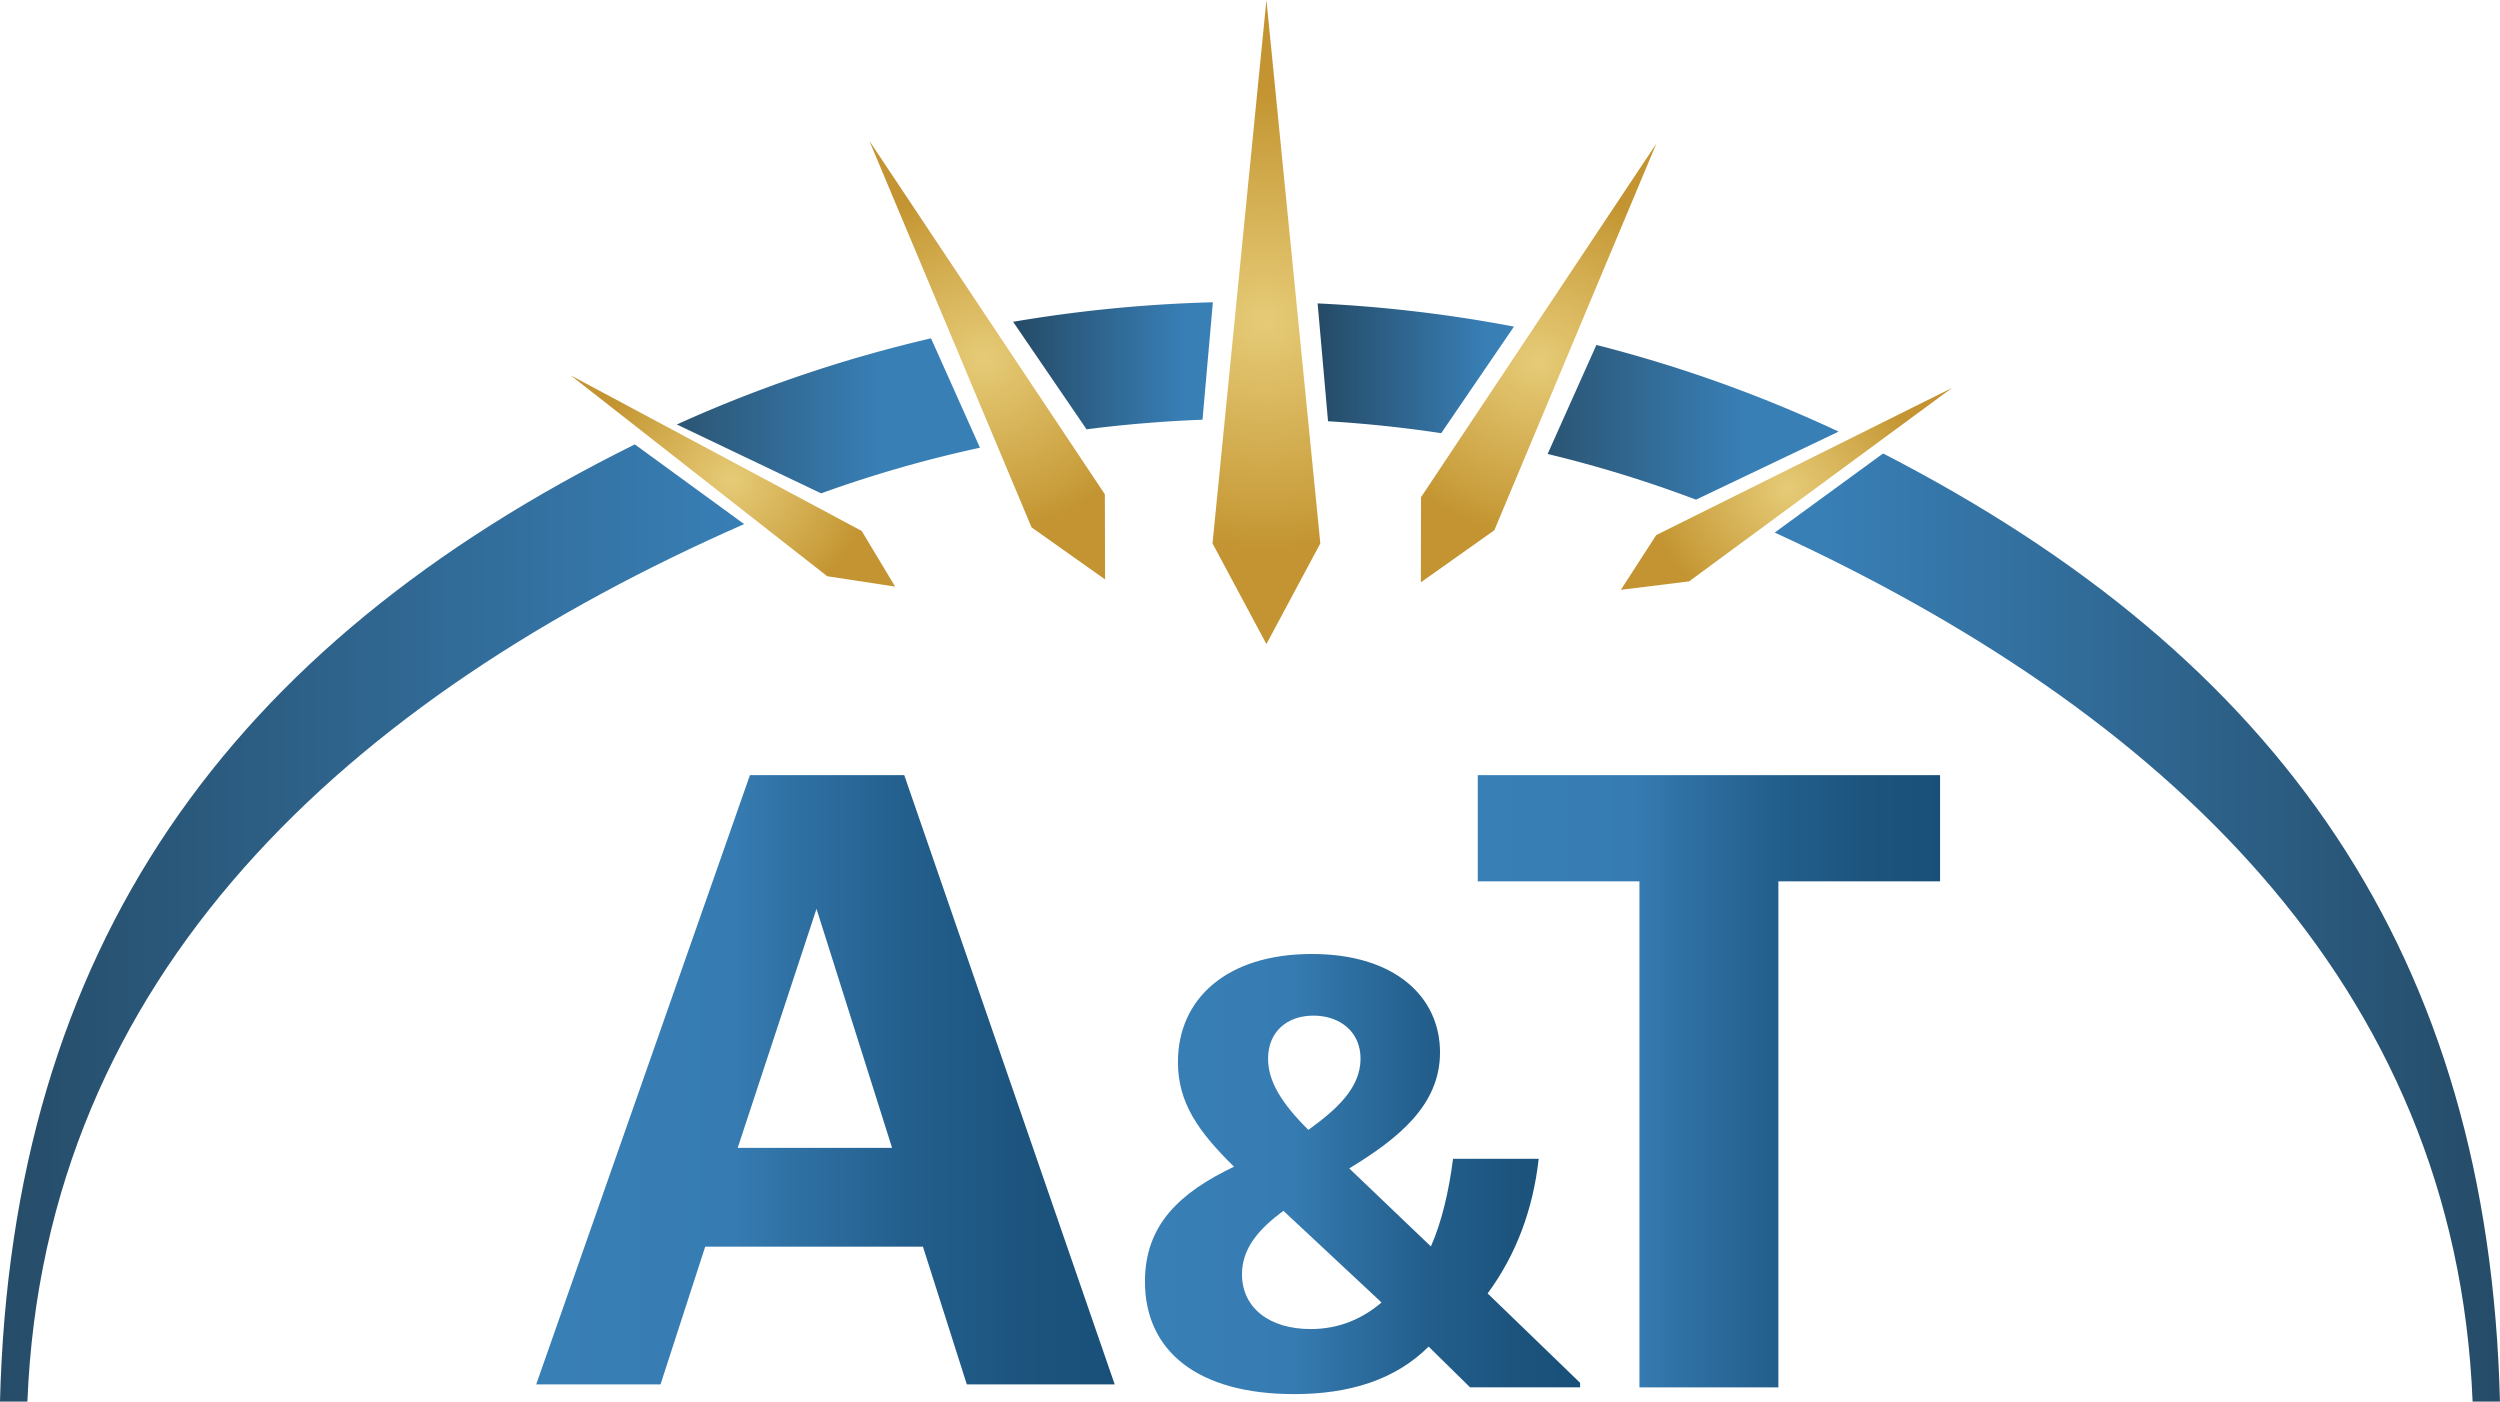
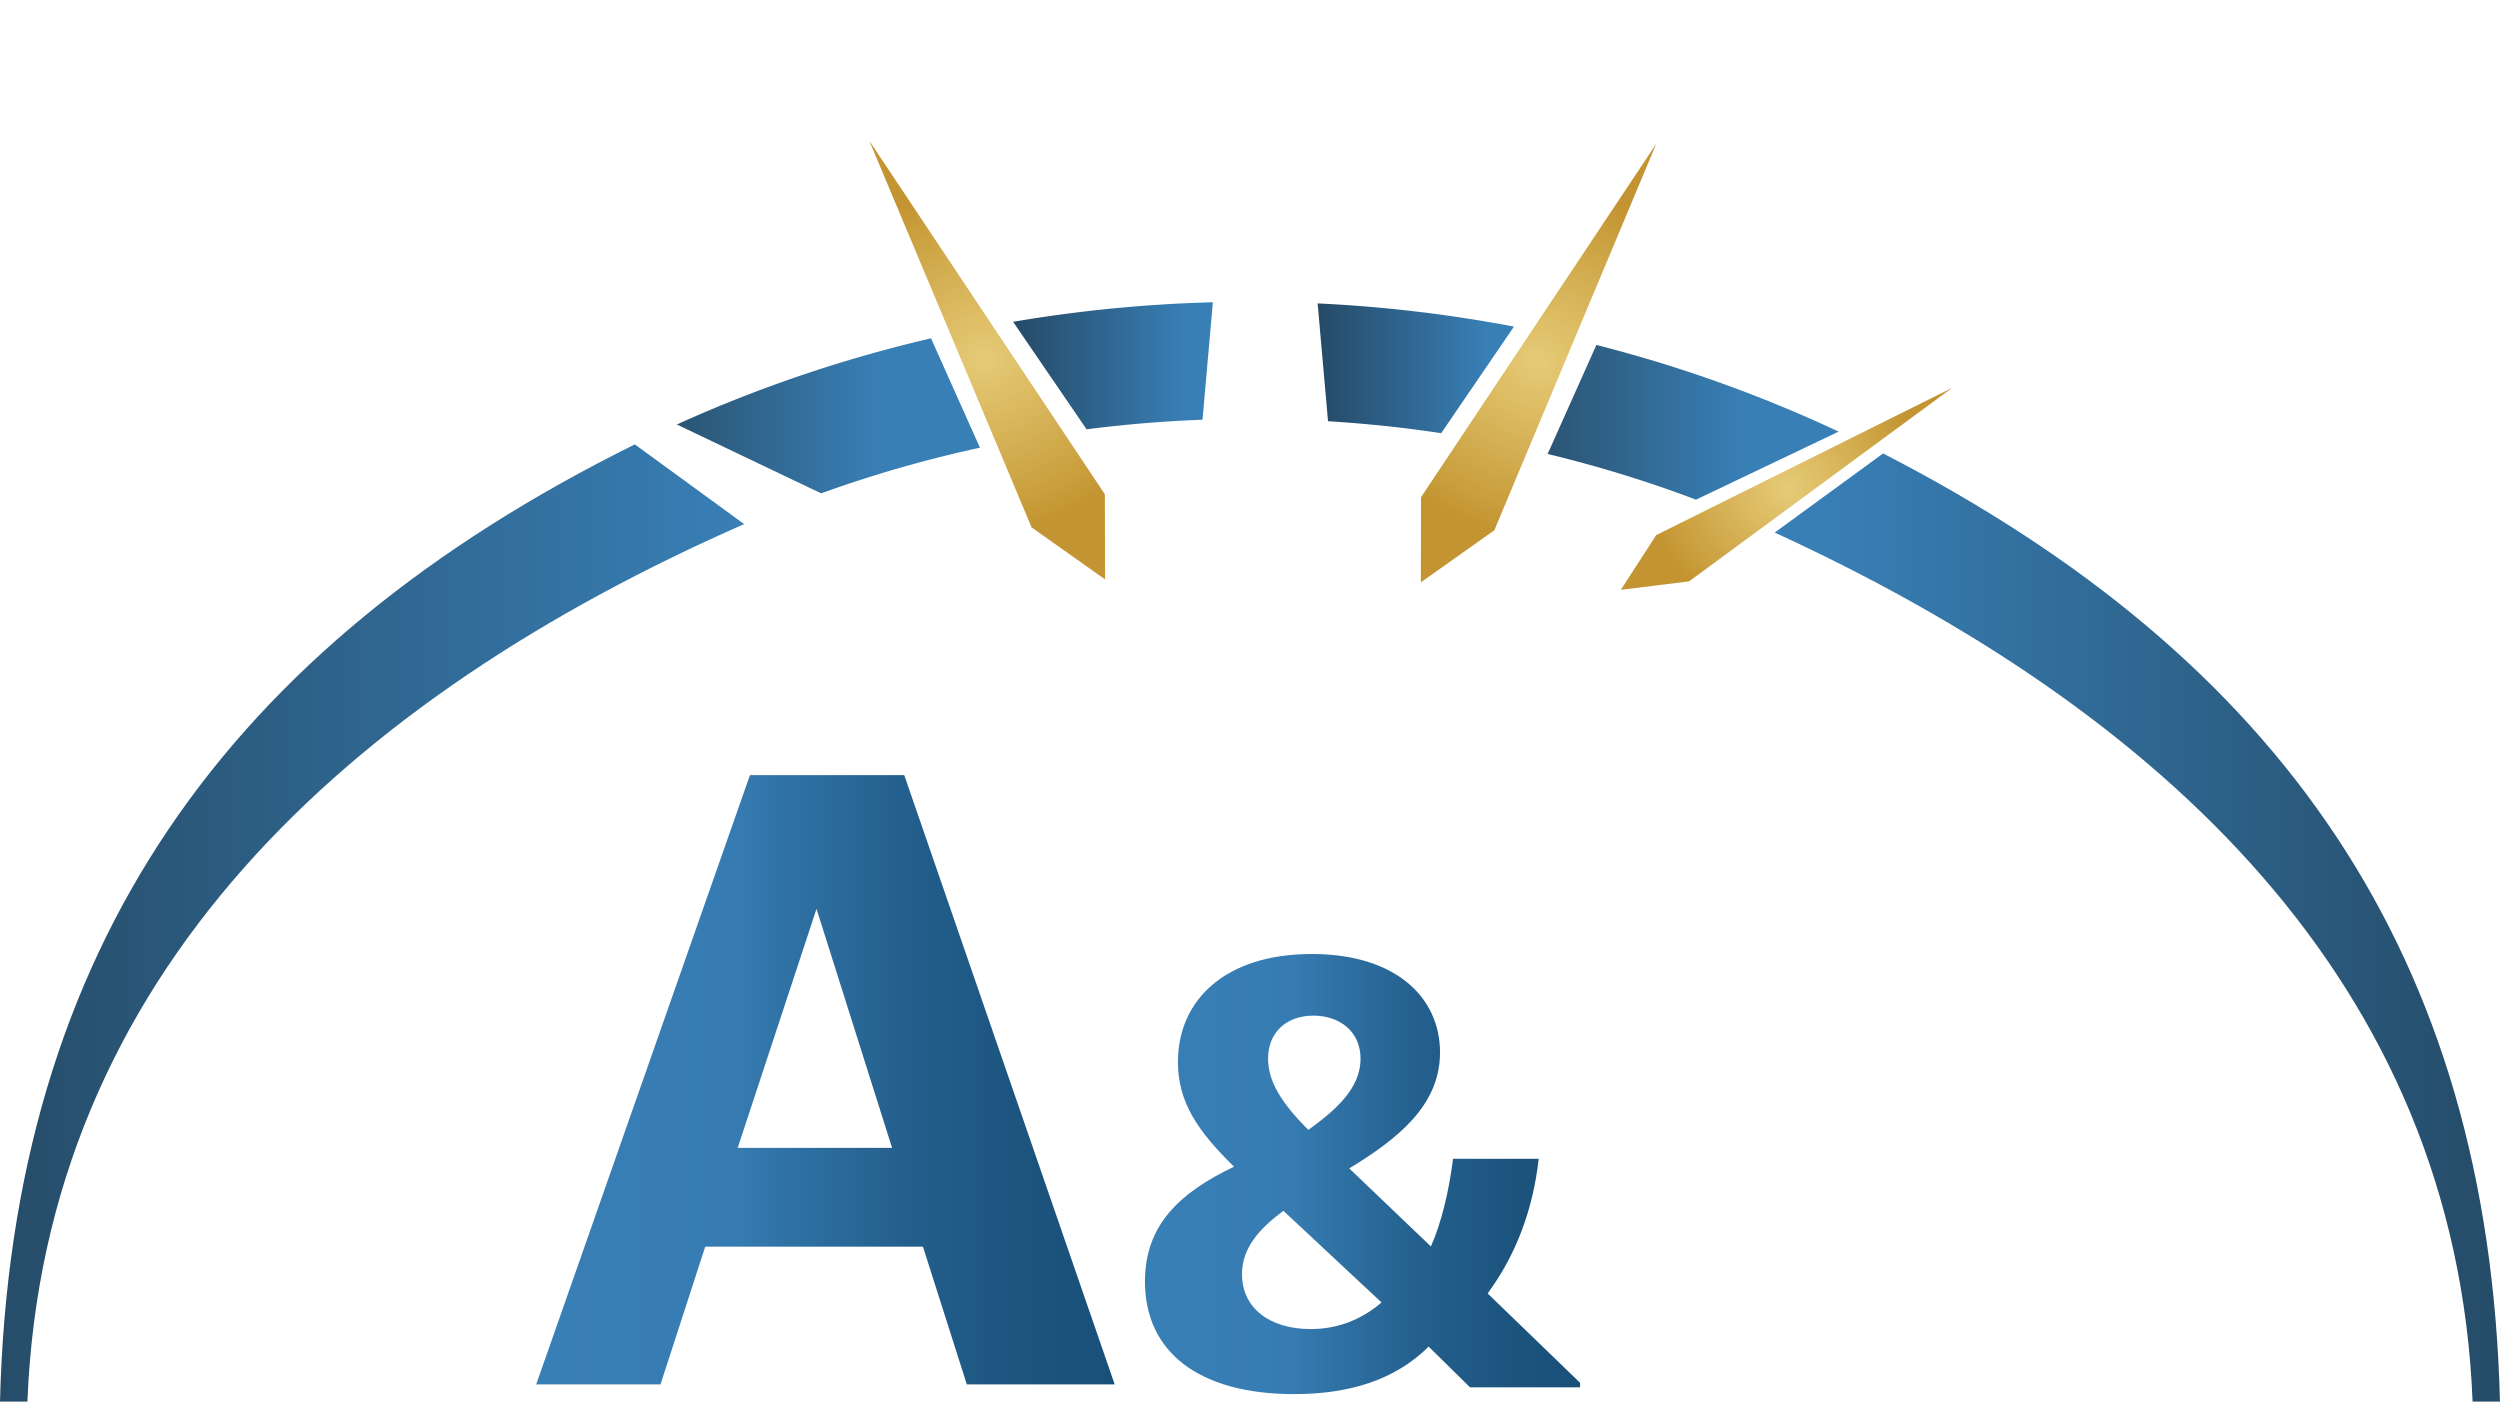
<svg xmlns="http://www.w3.org/2000/svg" xmlns:xlink="http://www.w3.org/1999/xlink" viewBox="0 0 2082.04 1167.27">
  <defs>
    <style>.cls-1{fill:url(#Blau_Verlauf_Schrift);}.cls-2{fill:url(#Blau_Verlauf_Schrift-2);}.cls-3{fill:url(#Blau_Verlauf_Schrift-3);}.cls-4{fill:url(#Unbenannter_Verlauf_431);}.cls-5{fill:url(#Unbenannter_Verlauf_431-2);}.cls-6{fill:url(#Unbenannter_Verlauf_461);}.cls-7{fill:url(#Unbenannter_Verlauf_461-2);}.cls-8{fill:url(#Gold_Verlauf);}.cls-9{fill:url(#Gold_Verlauf-2);}.cls-10{fill:url(#Gold_Verlauf-3);}.cls-11{fill:url(#Gold_Verlauf-4);}.cls-12{fill:url(#Gold_Verlauf-5);}.cls-13{fill:url(#Unbenannter_Verlauf_897);}.cls-14{fill:url(#Unbenannter_Verlauf_888);}</style>
    <linearGradient id="Blau_Verlauf_Schrift" x1="446.56" y1="899.25" x2="928.33" y2="899.25" gradientUnits="userSpaceOnUse">
      <stop offset="0.02" stop-color="#387fb6" />
      <stop offset="0.34" stop-color="#367cb2" />
      <stop offset="0.43" stop-color="#3072a5" />
      <stop offset="0.64" stop-color="#235f8d" />
      <stop offset="0.84" stop-color="#1c547e" />
      <stop offset="1" stop-color="#195079" />
    </linearGradient>
    <linearGradient id="Blau_Verlauf_Schrift-2" x1="953.56" y1="977.78" x2="1315.93" y2="977.78" xlink:href="#Blau_Verlauf_Schrift" />
    <linearGradient id="Blau_Verlauf_Schrift-3" x1="1230.71" y1="900.47" x2="1615.72" y2="900.47" xlink:href="#Blau_Verlauf_Schrift" />
    <linearGradient id="Unbenannter_Verlauf_431" x1="1097.34" y1="306.73" x2="1260.85" y2="306.73" gradientUnits="userSpaceOnUse">
      <stop offset="0" stop-color="#254a66" />
      <stop offset="0.86" stop-color="#387fb6" />
    </linearGradient>
    <linearGradient id="Unbenannter_Verlauf_431-2" x1="843.73" y1="304.66" x2="1010.09" y2="304.66" xlink:href="#Unbenannter_Verlauf_431" />
    <linearGradient id="Unbenannter_Verlauf_461" x1="1288.89" y1="351.7" x2="1531.24" y2="351.7" gradientUnits="userSpaceOnUse">
      <stop offset="0" stop-color="#2b5573" />
      <stop offset="0.67" stop-color="#387fb6" />
    </linearGradient>
    <linearGradient id="Unbenannter_Verlauf_461-2" x1="563.66" y1="346.29" x2="816.11" y2="346.29" xlink:href="#Unbenannter_Verlauf_461" />
    <radialGradient id="Gold_Verlauf" cx="-528.42" cy="375.4" r="285.6" gradientTransform="translate(1433.36 15.87) scale(0.72 0.67)" gradientUnits="userSpaceOnUse">
      <stop offset="0" stop-color="#e6cb77" />
      <stop offset="0.82" stop-color="#ca9f3e" />
      <stop offset="1" stop-color="#c39431" />
    </radialGradient>
    <radialGradient id="Gold_Verlauf-2" cx="-852.92" cy="422.58" r="215.15" xlink:href="#Gold_Verlauf" />
    <radialGradient id="Gold_Verlauf-3" cx="-212.09" cy="426.1" r="215.15" xlink:href="#Gold_Verlauf" />
    <radialGradient id="Gold_Verlauf-4" cx="-1126.68" cy="969.28" r="161.3" gradientTransform="matrix(0.72, 0.04, -0.03, 0.67, 1448.96, -204.75)" xlink:href="#Gold_Verlauf" />
    <radialGradient id="Gold_Verlauf-5" cx="72.08" cy="187.98" r="161.3" gradientTransform="matrix(0.72, -0.04, 0.04, 0.67, 1429.38, 284.14)" xlink:href="#Gold_Verlauf" />
    <linearGradient id="Unbenannter_Verlauf_897" y1="768.69" x2="619.73" y2="768.69" gradientUnits="userSpaceOnUse">
      <stop offset="0" stop-color="#264c68" />
      <stop offset="1" stop-color="#387fb6" />
    </linearGradient>
    <linearGradient id="Unbenannter_Verlauf_888" x1="1477.96" y1="772.47" x2="2082.04" y2="772.47" gradientUnits="userSpaceOnUse">
      <stop offset="0.07" stop-color="#387fb6" />
      <stop offset="1" stop-color="#254b67" />
    </linearGradient>
  </defs>
  <g id="Ebene_2" data-name="Ebene 2">
    <g id="Ebene_1-2" data-name="Ebene 1">
      <path class="cls-1" d="M805.18,1152.94l-36.54-114.7H587.31l-37.22,114.7H446.56l178-507.38H753.08l175.25,507.38Zm-190.81-197H742.93L680,756.89Z" />
      <path class="cls-2" d="M1224.28,1155.38l-34.49-33.91c-27.88,27.79-66.15,39.57-112,39.57-80.32,0-124.25-35.81-124.25-93.75,0-47.11,28.82-74,74.17-95.64C998,942.44,981,918.41,981,884.5c0-52.3,40.16-90,111.5-90,69.45,0,106.77,35.81,106.77,82,0,44.28-35.43,72.08-75.59,96.57l68,65c9-20.26,15.12-46.64,18.43-73h71.34c-4.72,42.39-18.9,80.08-42.52,112.12l77,74.44v3.76Zm-73.71-70.66-81.73-76.33c-20.32,15.08-34.49,31.1-34.49,52.77,0,28.27,23.14,45.7,57.16,45.7C1115.14,1106.86,1134.51,1098.38,1150.57,1084.72ZM1089.63,941c22.67-16.49,43.46-34.39,43.46-59.36,0-22.62-17.48-35.81-39.21-35.81s-37.8,13.19-37.8,35.81C1056.08,900.51,1067,918.41,1089.63,941Z" />
-       <path class="cls-3" d="M1615.72,645.56V734H1481.06v421.43h-115.7V734H1230.71V645.56Z" />
      <path class="cls-4" d="M1106,350.82q47.77,2.9,94.25,9.95L1260.85,272a1168.81,1168.81,0,0,0-163.51-19.32Z" />
      <path class="cls-5" d="M904.91,357.54q47.6-6.12,96.56-8l8.62-97.81A1172.55,1172.55,0,0,0,843.73,268Z" />
      <path class="cls-6" d="M1329.5,287.28l-40.61,90.79a1034.3,1034.3,0,0,1,123.57,38.06l118.78-56.68A1135.42,1135.42,0,0,0,1329.5,287.28Z" />
      <path class="cls-7" d="M563.66,353.51l120.18,57.35a1035.67,1035.67,0,0,1,132.27-38l-40.74-91.1A1138.59,1138.59,0,0,0,563.66,353.51Z" />
-       <polyline class="cls-8" points="1054.7 0 1009.8 452.54 1054.7 536.4 1099.59 452.54 1054.7 0" />
      <polygon class="cls-9" points="724 117.29 859.1 439.21 920.32 482.54 920.15 411.66 724 117.29" />
      <polygon class="cls-10" points="1379.43 119.61 1244.51 441.6 1183.32 484.96 1183.45 414.07 1379.43 119.61" />
-       <polygon class="cls-11" points="475.29 312.61 688.9 479.89 745.51 488.54 717.62 442.17 475.29 312.61" />
      <polygon class="cls-12" points="1625.8 323 1406.73 484.17 1349.88 491.2 1379.32 445.63 1625.8 323" />
      <path class="cls-13" d="M22.82,1167.27C37,811.46,290.83,581,619.73,436.47L528.67,370.1C189.6,538.16,9.45,789.55,0,1167.27Z" />
      <path class="cls-14" d="M2059.22,1167.27H2082c-9.22-372-182.75-619.36-513.73-789.61L1478,443.52C1798.5,590.85,2045.22,817.27,2059.22,1167.27Z" />
    </g>
  </g>
</svg>